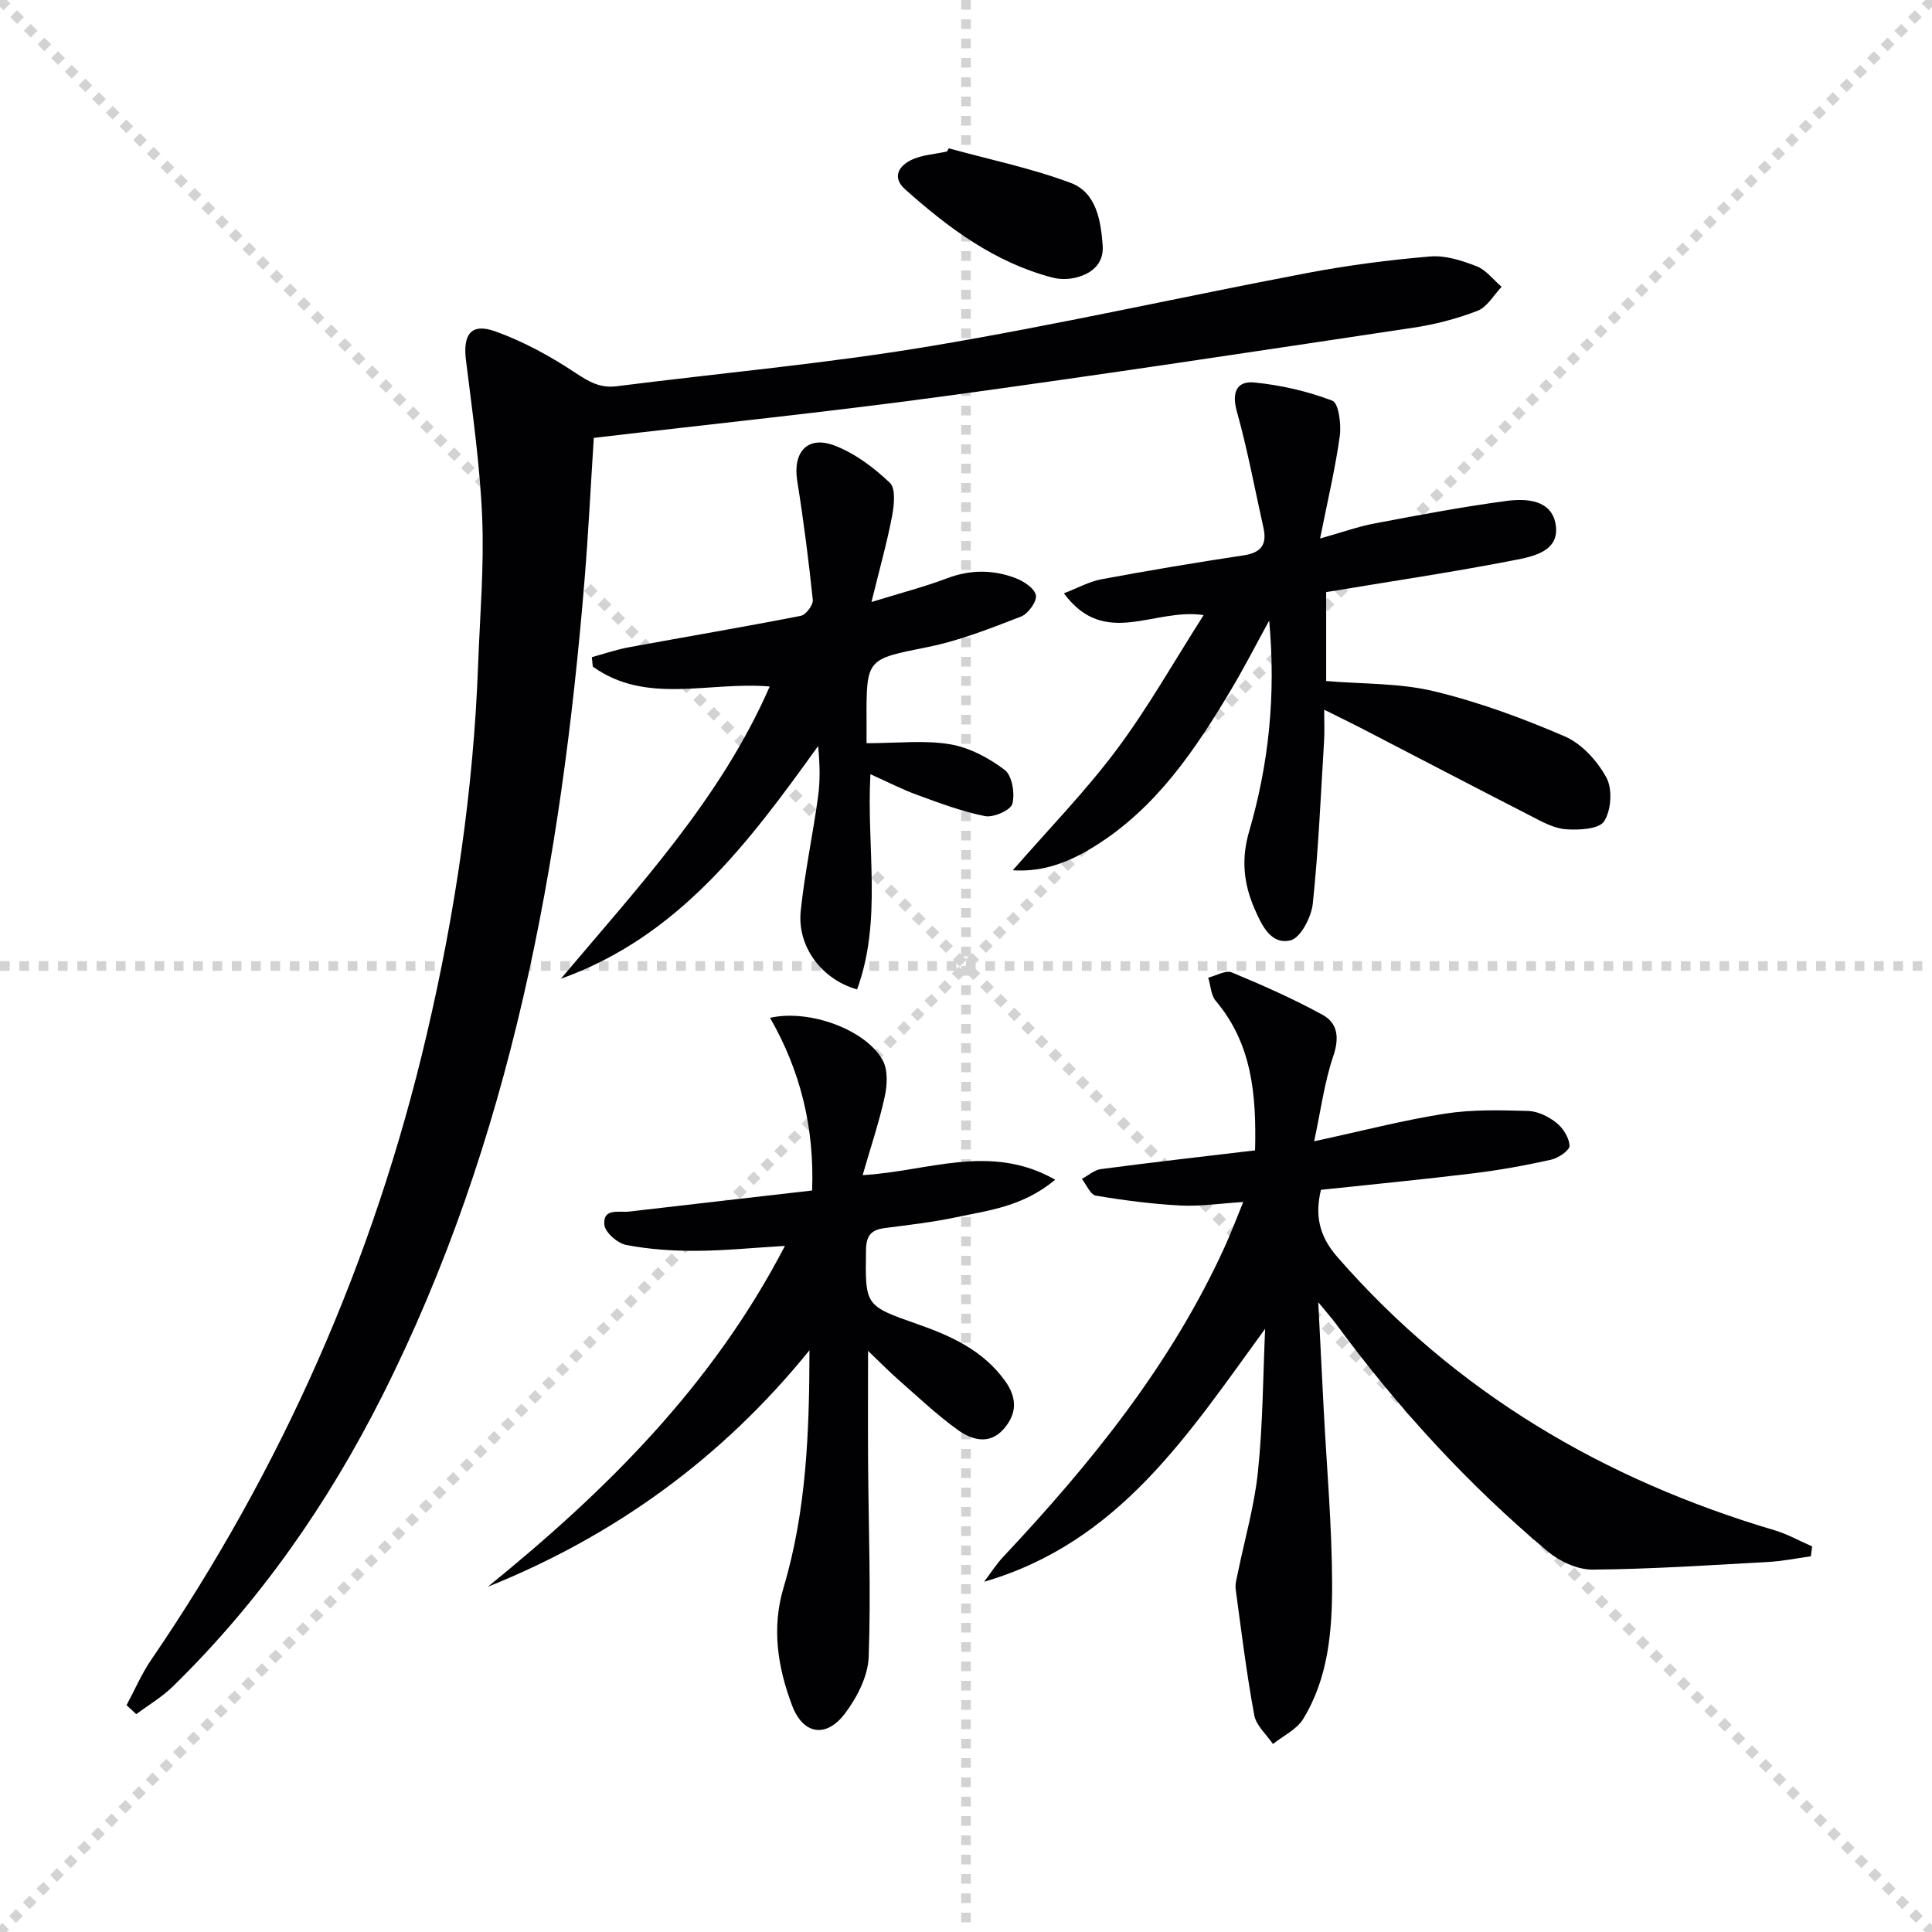
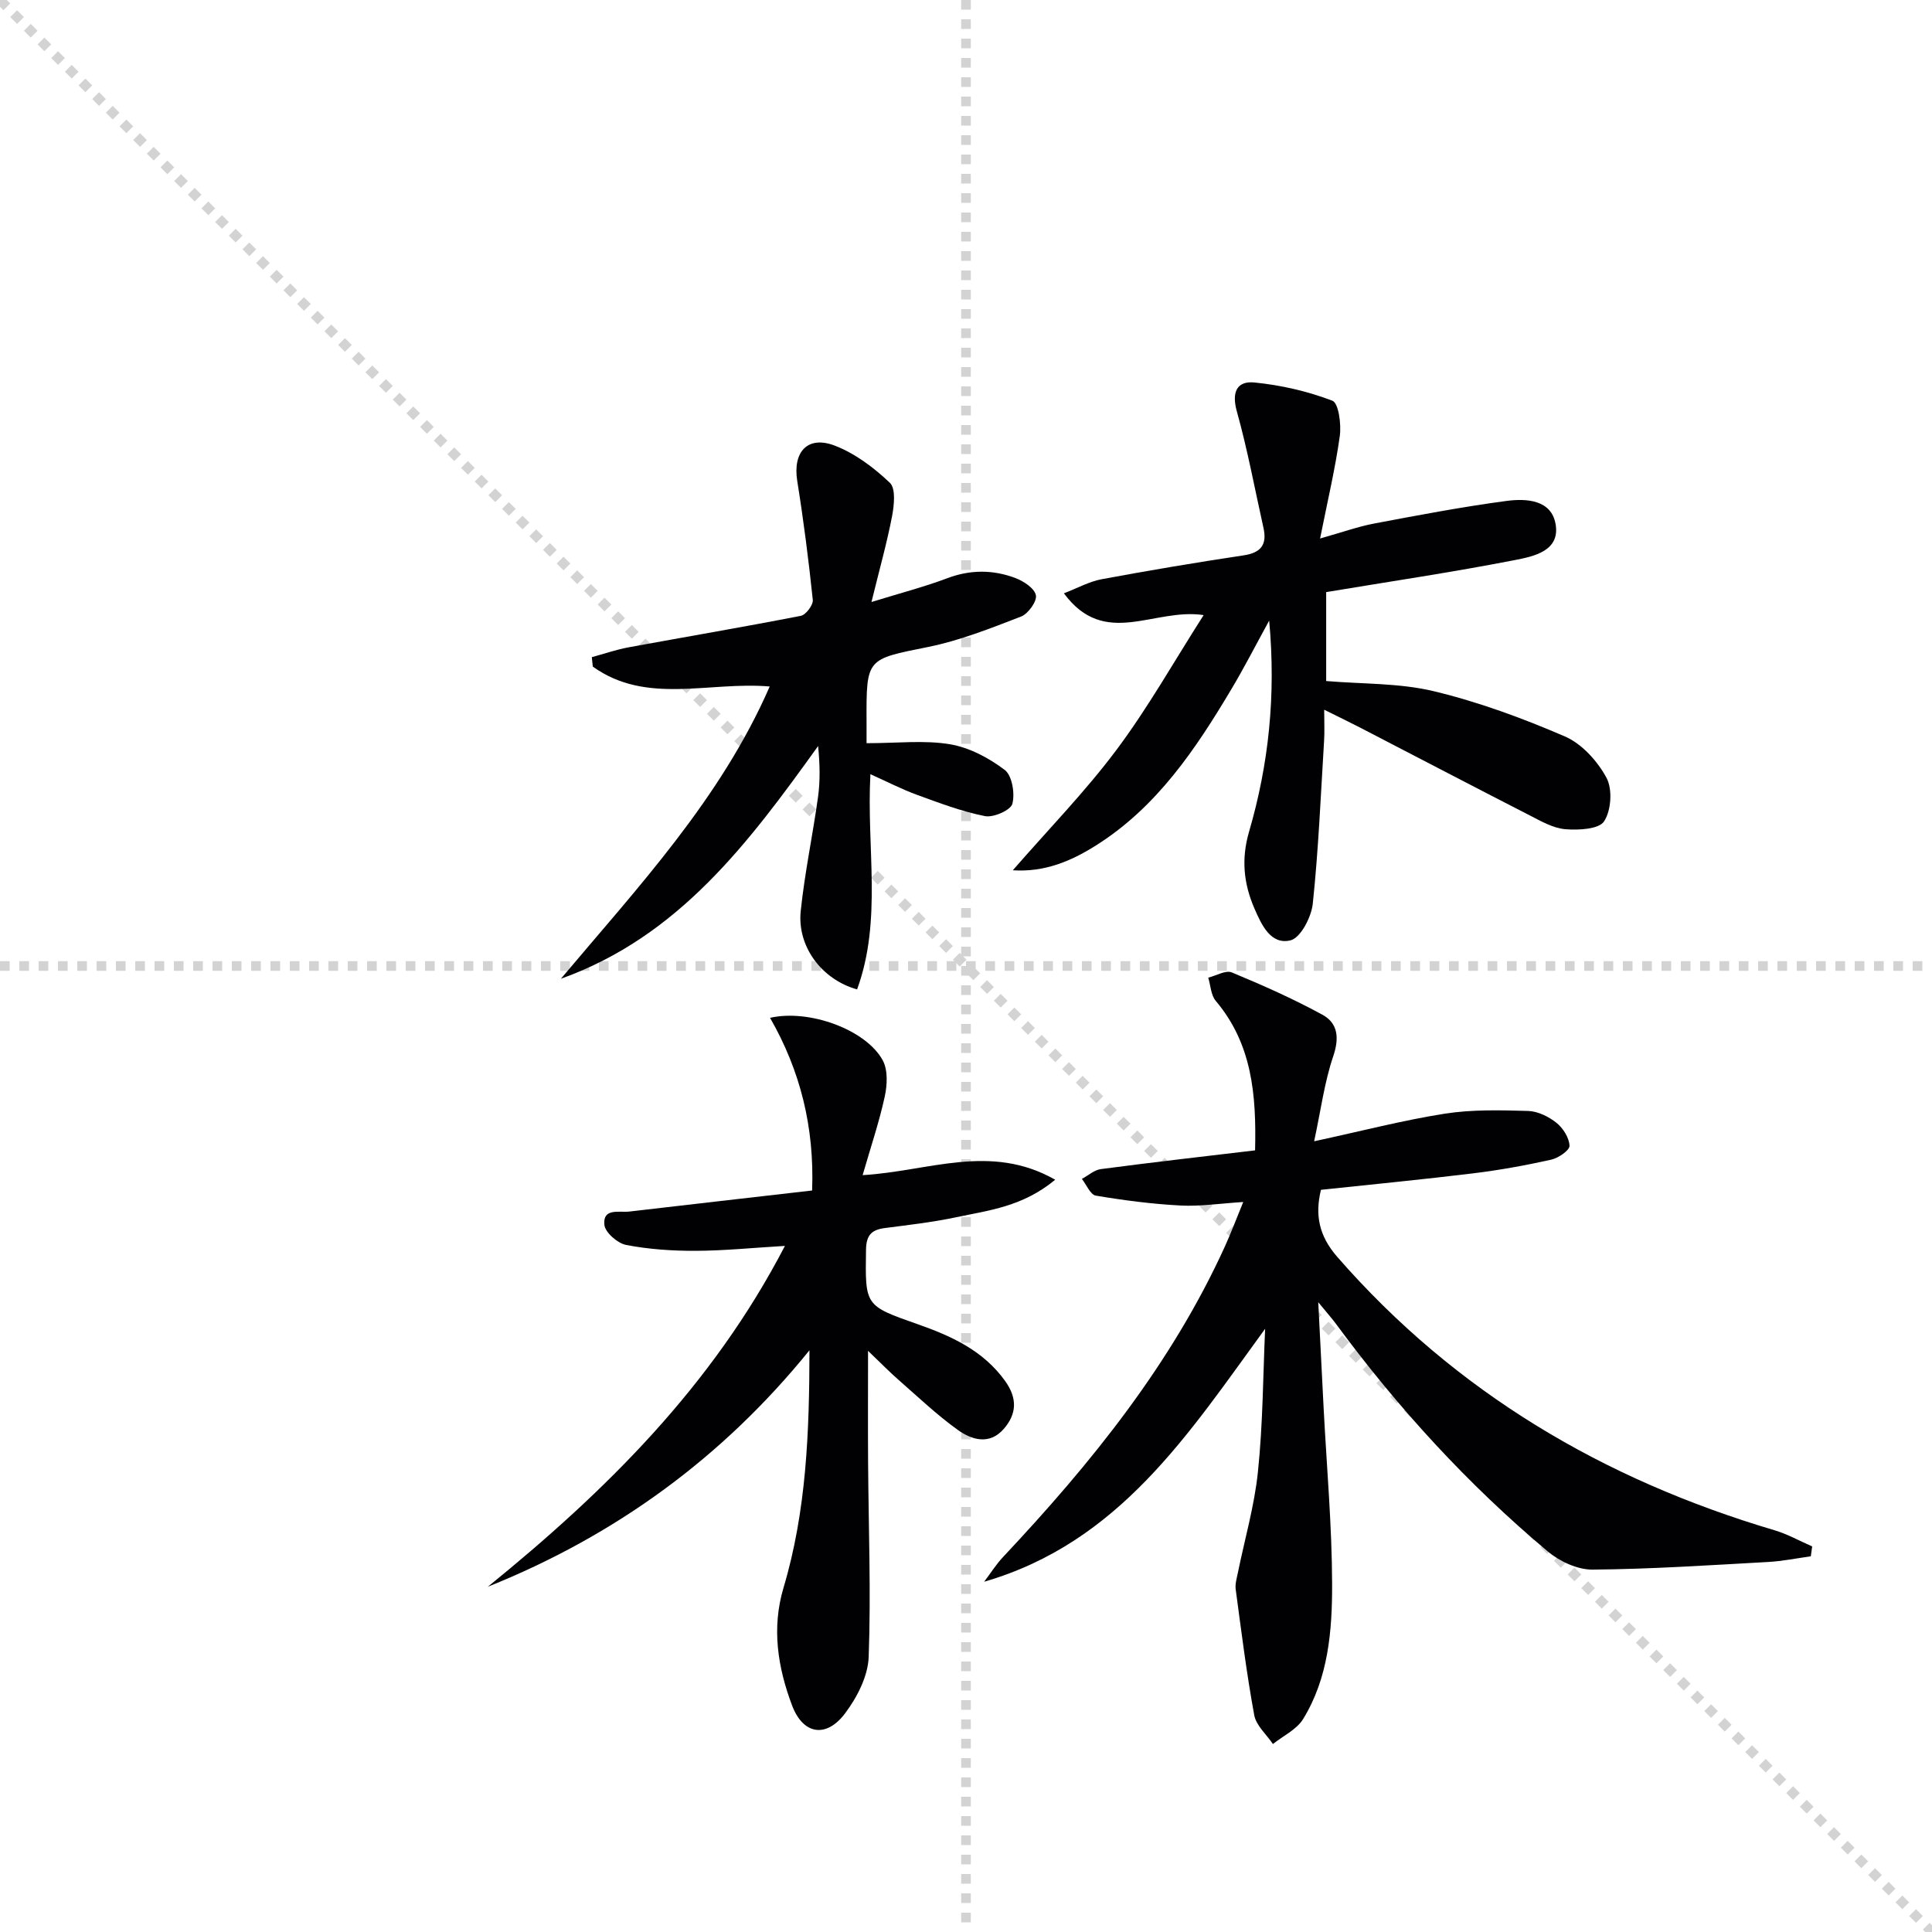
<svg xmlns="http://www.w3.org/2000/svg" enable-background="new 0 0 400 400" viewBox="0 0 400 400">
  <g stroke="lightgray" stroke-dasharray="1,1" stroke-width="1" transform="scale(2, 2)">
    <line x1="0" y1="0" x2="200" y2="200" />
-     <line x1="200" y1="0" x2="0" y2="200" />
    <line x1="100" y1="0" x2="100" y2="200" />
    <line x1="0" y1="100" x2="200" y2="100" />
  </g>
  <g fill="#010104">
-     <path d="m26.2 353.04c1.67-3.11 3.07-6.4 5.04-9.3 27.13-39.71 46.23-82.96 57.16-129.78 5.87-25.12 9.64-50.56 10.59-76.37.37-10.14 1.26-20.32.84-30.43-.45-10.9-2.02-21.76-3.36-32.61-.66-5.35 1.08-7.75 6.14-5.92 5.81 2.09 11.39 5.15 16.55 8.58 2.78 1.84 5.11 3.19 8.49 2.76 21.59-2.74 43.3-4.68 64.74-8.26 26.17-4.37 52.08-10.21 78.16-15.17 8.43-1.6 16.98-2.72 25.53-3.44 3.15-.27 6.6.84 9.64 2.03 1.98.77 3.47 2.8 5.17 4.26-1.64 1.71-2.99 4.19-4.99 4.96-4.29 1.66-8.86 2.84-13.43 3.52-32.5 4.87-64.99 9.82-97.56 14.24-23.68 3.21-47.46 5.66-71.97 8.55-.62 9.57-1.1 19.47-1.91 29.35-4.82 58.64-15.14 115.96-41.96 169.12-11.24 22.28-25.39 42.57-43.31 60.06-2.24 2.19-5.02 3.82-7.55 5.71-.67-.63-1.34-1.24-2.01-1.86z" />
    <path d="m261.93 275.11c-15.83 21.71-30.18 44.25-58.17 52.37 1.31-1.73 2.48-3.6 3.96-5.17 18.2-19.38 34.81-39.89 45.92-64.33 1.22-2.69 2.26-5.45 3.76-9.12-4.87.31-8.95.94-12.98.73-5.88-.31-11.75-1.07-17.55-2.05-1.12-.19-1.93-2.26-2.88-3.46 1.31-.7 2.56-1.85 3.93-2.03 10.52-1.39 21.06-2.59 31.93-3.88.28-11.51-.61-22.03-8.15-30.96-1-1.19-1.05-3.18-1.55-4.8 1.65-.4 3.62-1.6 4.88-1.08 6.37 2.64 12.7 5.45 18.75 8.75 3.24 1.77 3.54 4.82 2.24 8.64-1.82 5.37-2.55 11.12-3.94 17.57 9.96-2.15 18.45-4.37 27.08-5.72 5.64-.88 11.48-.72 17.22-.56 2.01.06 4.25 1.17 5.87 2.46 1.37 1.09 2.64 3.1 2.7 4.75.03.95-2.31 2.55-3.8 2.88-5.34 1.19-10.74 2.17-16.17 2.83-10.38 1.27-20.8 2.27-31.49 3.41-1.25 5.14-.47 9.48 3.38 13.89 24.49 28.07 55.13 46.1 90.55 56.6 2.68.8 5.18 2.21 7.77 3.34-.09.68-.19 1.36-.28 2.05-2.94.4-5.88 1.01-8.84 1.17-12.11.67-24.23 1.48-36.34 1.58-3.11.03-6.81-1.69-9.27-3.75-16.53-13.86-31.01-29.69-43.81-47.06-.85-1.16-1.82-2.23-3.72-4.55.42 8.32.77 15.19 1.12 22.05.63 12.11 1.72 24.23 1.75 36.34.02 9.61-.77 19.4-6.01 27.92-1.34 2.17-4.12 3.46-6.24 5.16-1.34-1.98-3.47-3.81-3.87-5.96-1.59-8.63-2.67-17.35-3.84-26.05-.15-1.1.21-2.29.44-3.42 1.42-6.98 3.44-13.89 4.16-20.93 1.03-9.84 1.05-19.74 1.49-29.61z" />
    <path d="m249.2 127.35c-10.3-1.57-20.45 6.99-28.93-4.51 2.86-1.1 5.23-2.43 7.77-2.91 9.78-1.82 19.6-3.47 29.44-4.95 3.6-.54 4.88-2.22 4.11-5.68-1.8-8.06-3.3-16.2-5.52-24.14-1.1-3.96 0-6.33 3.64-5.97 5.48.54 11.01 1.81 16.14 3.77 1.3.5 1.87 4.88 1.54 7.31-.92 6.66-2.49 13.24-4.08 21.22 4.7-1.32 7.9-2.48 11.2-3.1 9.11-1.72 18.23-3.46 27.41-4.68 4.09-.54 9.31-.26 10.16 4.86.92 5.51-4.55 6.62-8.36 7.37-12.85 2.51-25.81 4.43-39.15 6.65v18.41c7.52.64 15.14.39 22.29 2.11 9.28 2.23 18.38 5.58 27.15 9.37 3.51 1.52 6.73 5.1 8.59 8.54 1.28 2.37.99 6.77-.49 9.03-1.08 1.64-5.28 1.85-8.01 1.63-2.53-.21-5.03-1.65-7.38-2.86-11.7-5.99-23.34-12.08-35.01-18.12-2.19-1.13-4.41-2.2-7.55-3.76 0 2.6.1 4.5-.02 6.39-.69 11.26-1.16 22.55-2.34 33.75-.29 2.79-2.53 7.11-4.62 7.61-4.08.98-5.98-3.18-7.47-6.61-2.23-5.15-2.75-10.23-1.11-15.87 4.06-13.92 5.6-28.19 4.17-43.72-2.89 5.27-5.2 9.8-7.8 14.15-7.44 12.5-15.49 24.52-28.17 32.47-5.12 3.21-10.56 5.5-17.11 5.07 7.33-8.42 14.95-16.23 21.43-24.88 6.51-8.69 11.87-18.23 18.08-27.95z" />
    <path d="m101 328.52c24.36-19.77 46.42-41.5 61.51-70.57-6.72.4-12.6 1-18.48 1.02-4.8.02-9.67-.31-14.37-1.21-1.79-.34-4.37-2.58-4.53-4.17-.36-3.55 3.05-2.51 5.16-2.75 12.64-1.48 25.28-2.91 37.85-4.36.49-13.12-2.44-24.82-8.71-35.75 8.16-1.86 19.92 2.49 23.34 8.82 1.08 2.01.93 5.08.41 7.47-1.14 5.24-2.87 10.35-4.58 16.28 13.67-.79 26.43-6.7 39.87.95-6.76 5.6-13.78 6.34-20.46 7.76-4.87 1.03-9.84 1.6-14.78 2.24-2.73.35-3.88 1.42-3.93 4.46-.18 11.67-.28 11.59 10.69 15.45 6.95 2.44 13.57 5.43 18.11 11.76 2.56 3.57 2.43 6.82-.3 9.94-2.93 3.35-6.58 2.27-9.44.23-4.31-3.08-8.19-6.78-12.19-10.28-1.99-1.74-3.84-3.63-6.45-6.13 0 8.31-.04 15.7.01 23.09.09 13.44.61 26.89.12 40.31-.15 3.98-2.41 8.37-4.9 11.67-3.9 5.17-8.69 4.38-10.96-1.66-2.96-7.84-4.27-15.99-1.77-24.37 4.75-15.92 5.35-32.33 5.37-49.16-17.93 22.16-40.14 38.35-66.59 48.96z" />
    <path d="m179.41 153.87c6.4 0 11.96-.67 17.26.22 4.01.67 8.06 2.82 11.34 5.31 1.54 1.16 2.15 4.88 1.59 7.02-.35 1.32-3.9 2.89-5.66 2.55-4.81-.95-9.48-2.73-14.12-4.42-3.09-1.13-6.04-2.66-9.61-4.26-.84 15.21 2.49 30.2-2.76 44.56-7.35-2.07-12.43-8.9-11.67-16.23.82-7.9 2.49-15.71 3.58-23.58.47-3.39.39-6.85.02-10.58-14.32 19.94-28.81 39.43-53.25 48.18 16-19.02 33.08-37.24 43.23-60.51-12.67-1.08-25.53 3.85-36.63-4.12-.07-.65-.13-1.3-.2-1.95 2.52-.69 5.01-1.55 7.57-2.03 11.9-2.19 23.83-4.21 35.7-6.53 1.05-.2 2.59-2.26 2.48-3.3-.86-8.23-1.91-16.45-3.22-24.62-.96-6 2.13-9.49 7.79-7.31 4.2 1.62 8.1 4.56 11.39 7.69 1.25 1.19.88 4.66.45 6.93-1.05 5.47-2.57 10.85-4.26 17.75 6.12-1.89 10.99-3.15 15.68-4.92 4.76-1.8 9.44-1.79 14.05-.07 1.73.64 4 2.12 4.31 3.58.27 1.24-1.59 3.85-3.07 4.42-6.3 2.43-12.67 4.97-19.25 6.3-12.73 2.57-12.79 2.24-12.74 15.3.01 1.62 0 3.26 0 4.62z" />
-     <path d="m196.44 30.71c8.43 2.32 17.06 4.1 25.22 7.15 5.33 1.99 6.26 7.79 6.64 12.99.27 3.7-2.22 5.81-5.58 6.63-1.53.37-3.31.39-4.82-.01-11.93-3.11-21.49-10.23-30.49-18.26-2.81-2.51-1.27-4.79 1.06-5.99 2.25-1.16 5.03-1.28 7.58-1.85.12-.22.25-.44.39-.66z" />
  </g>
</svg>